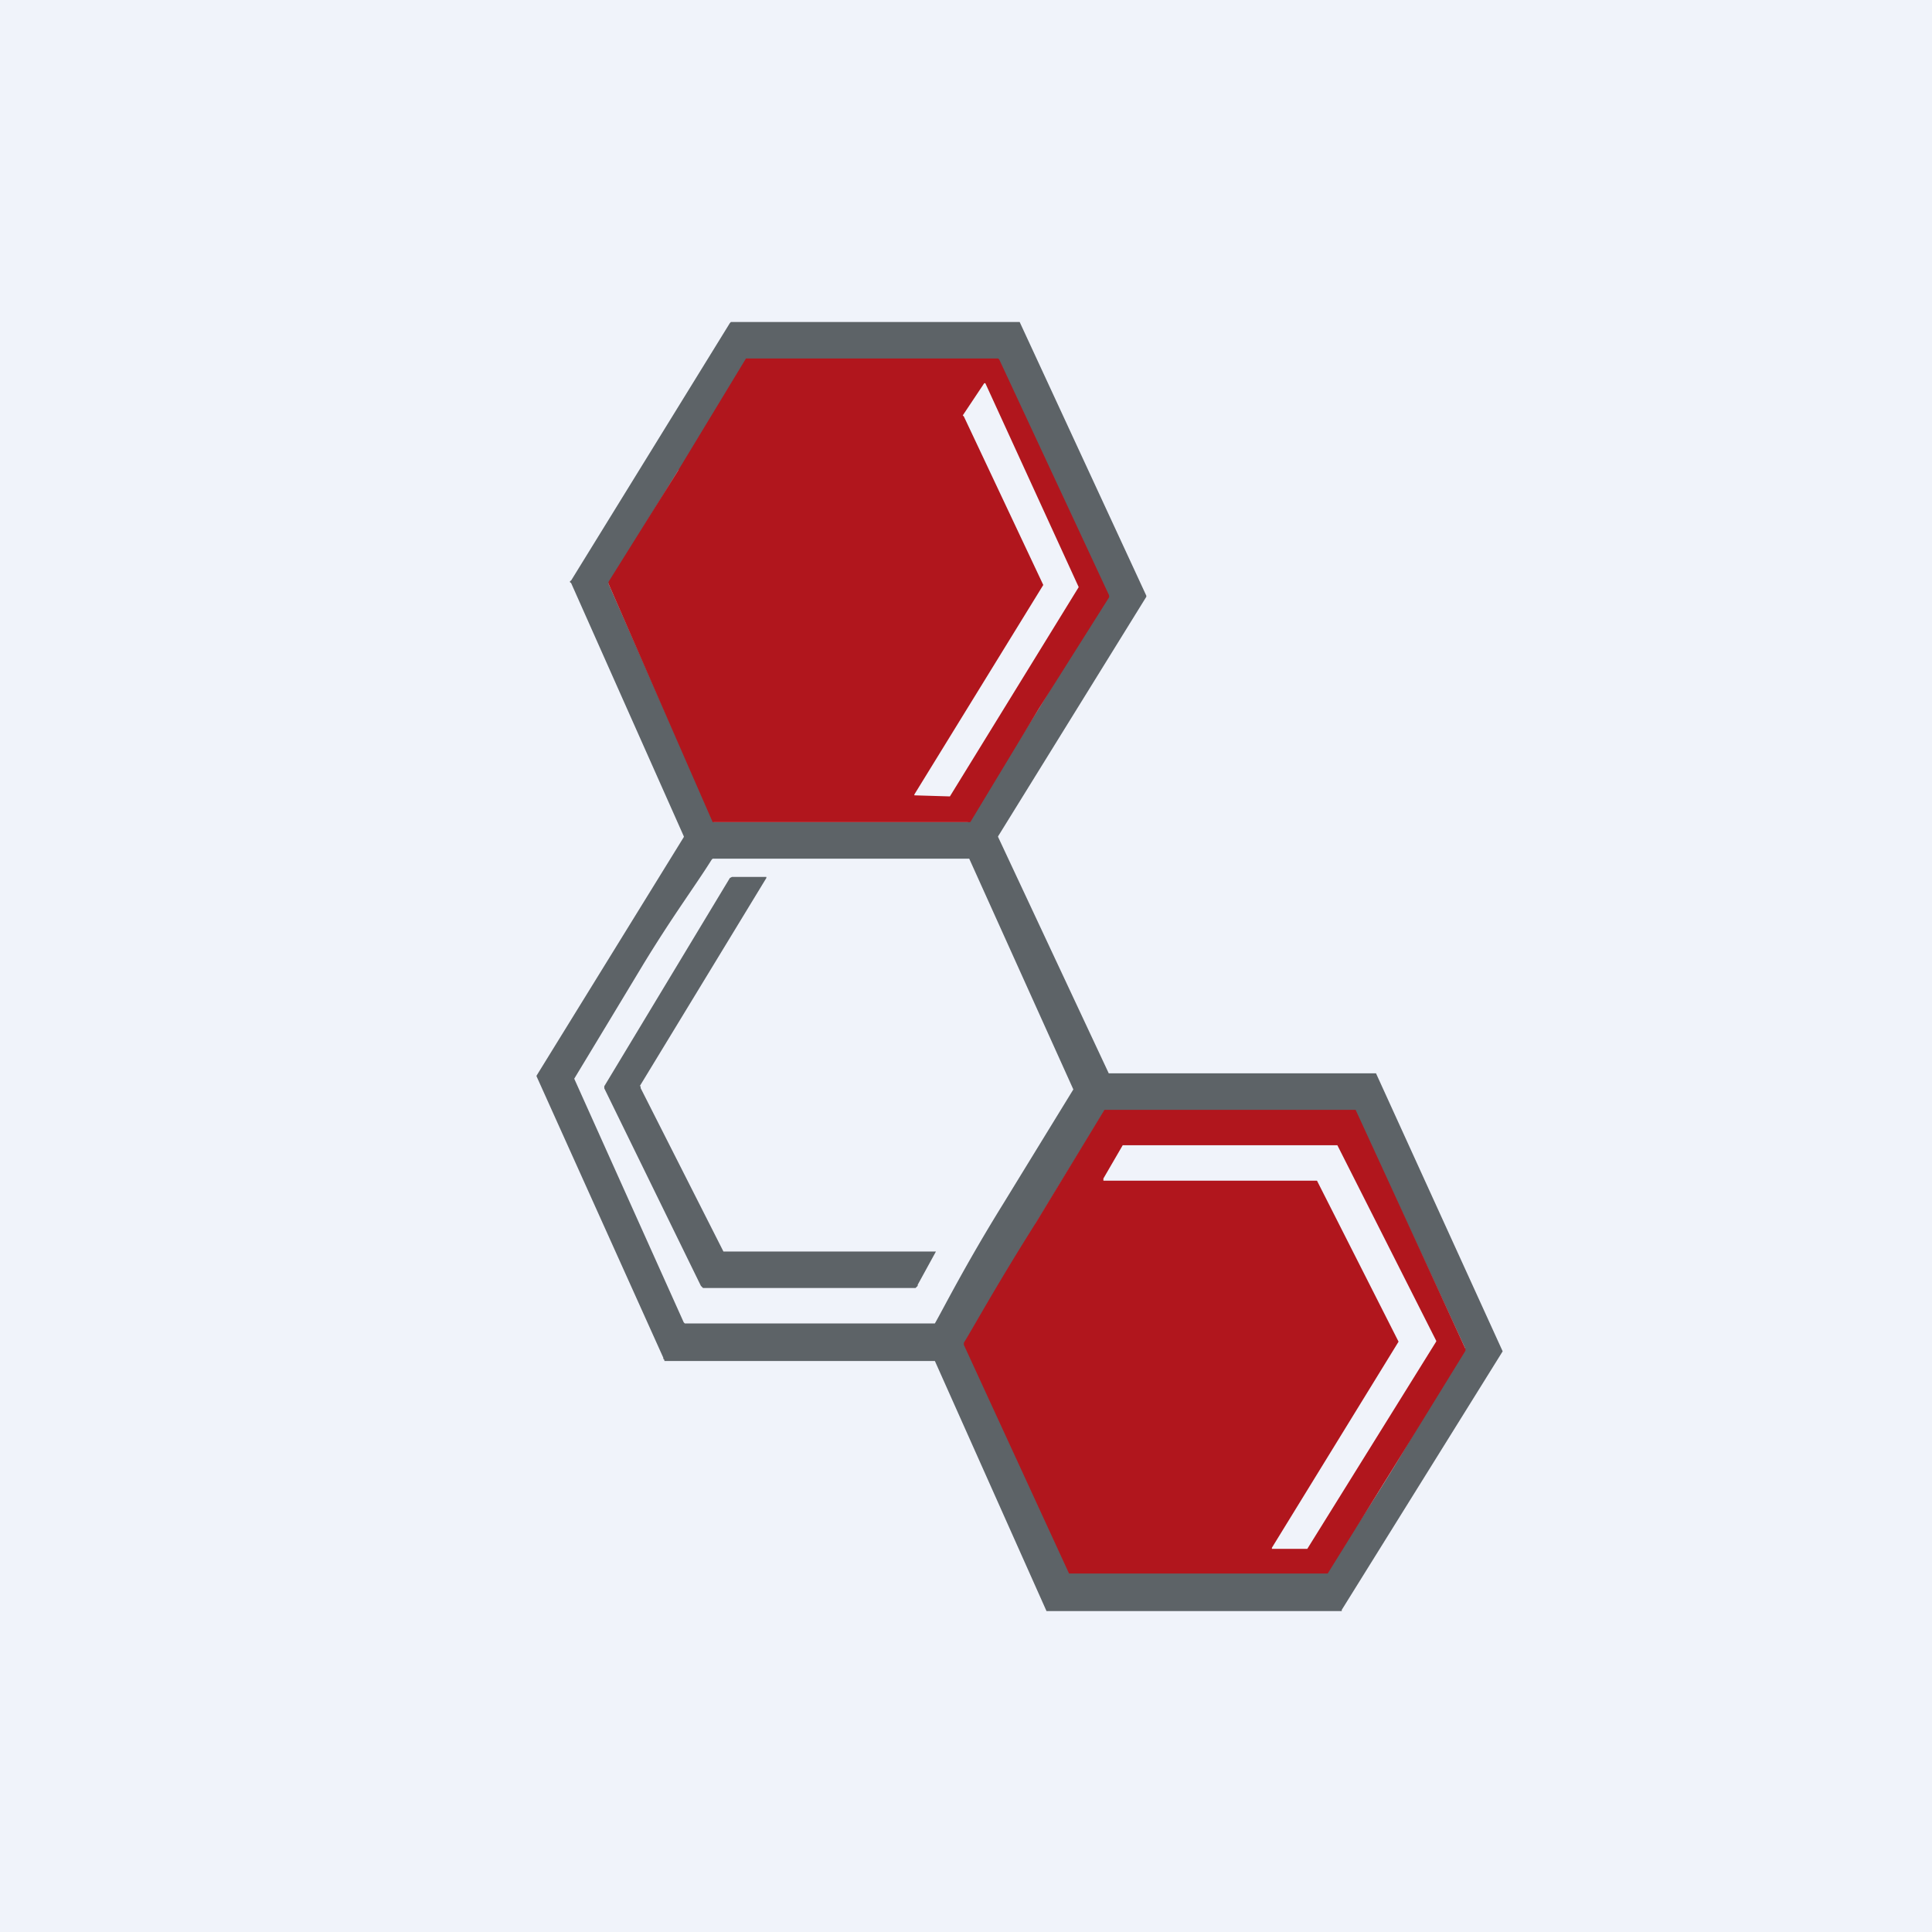
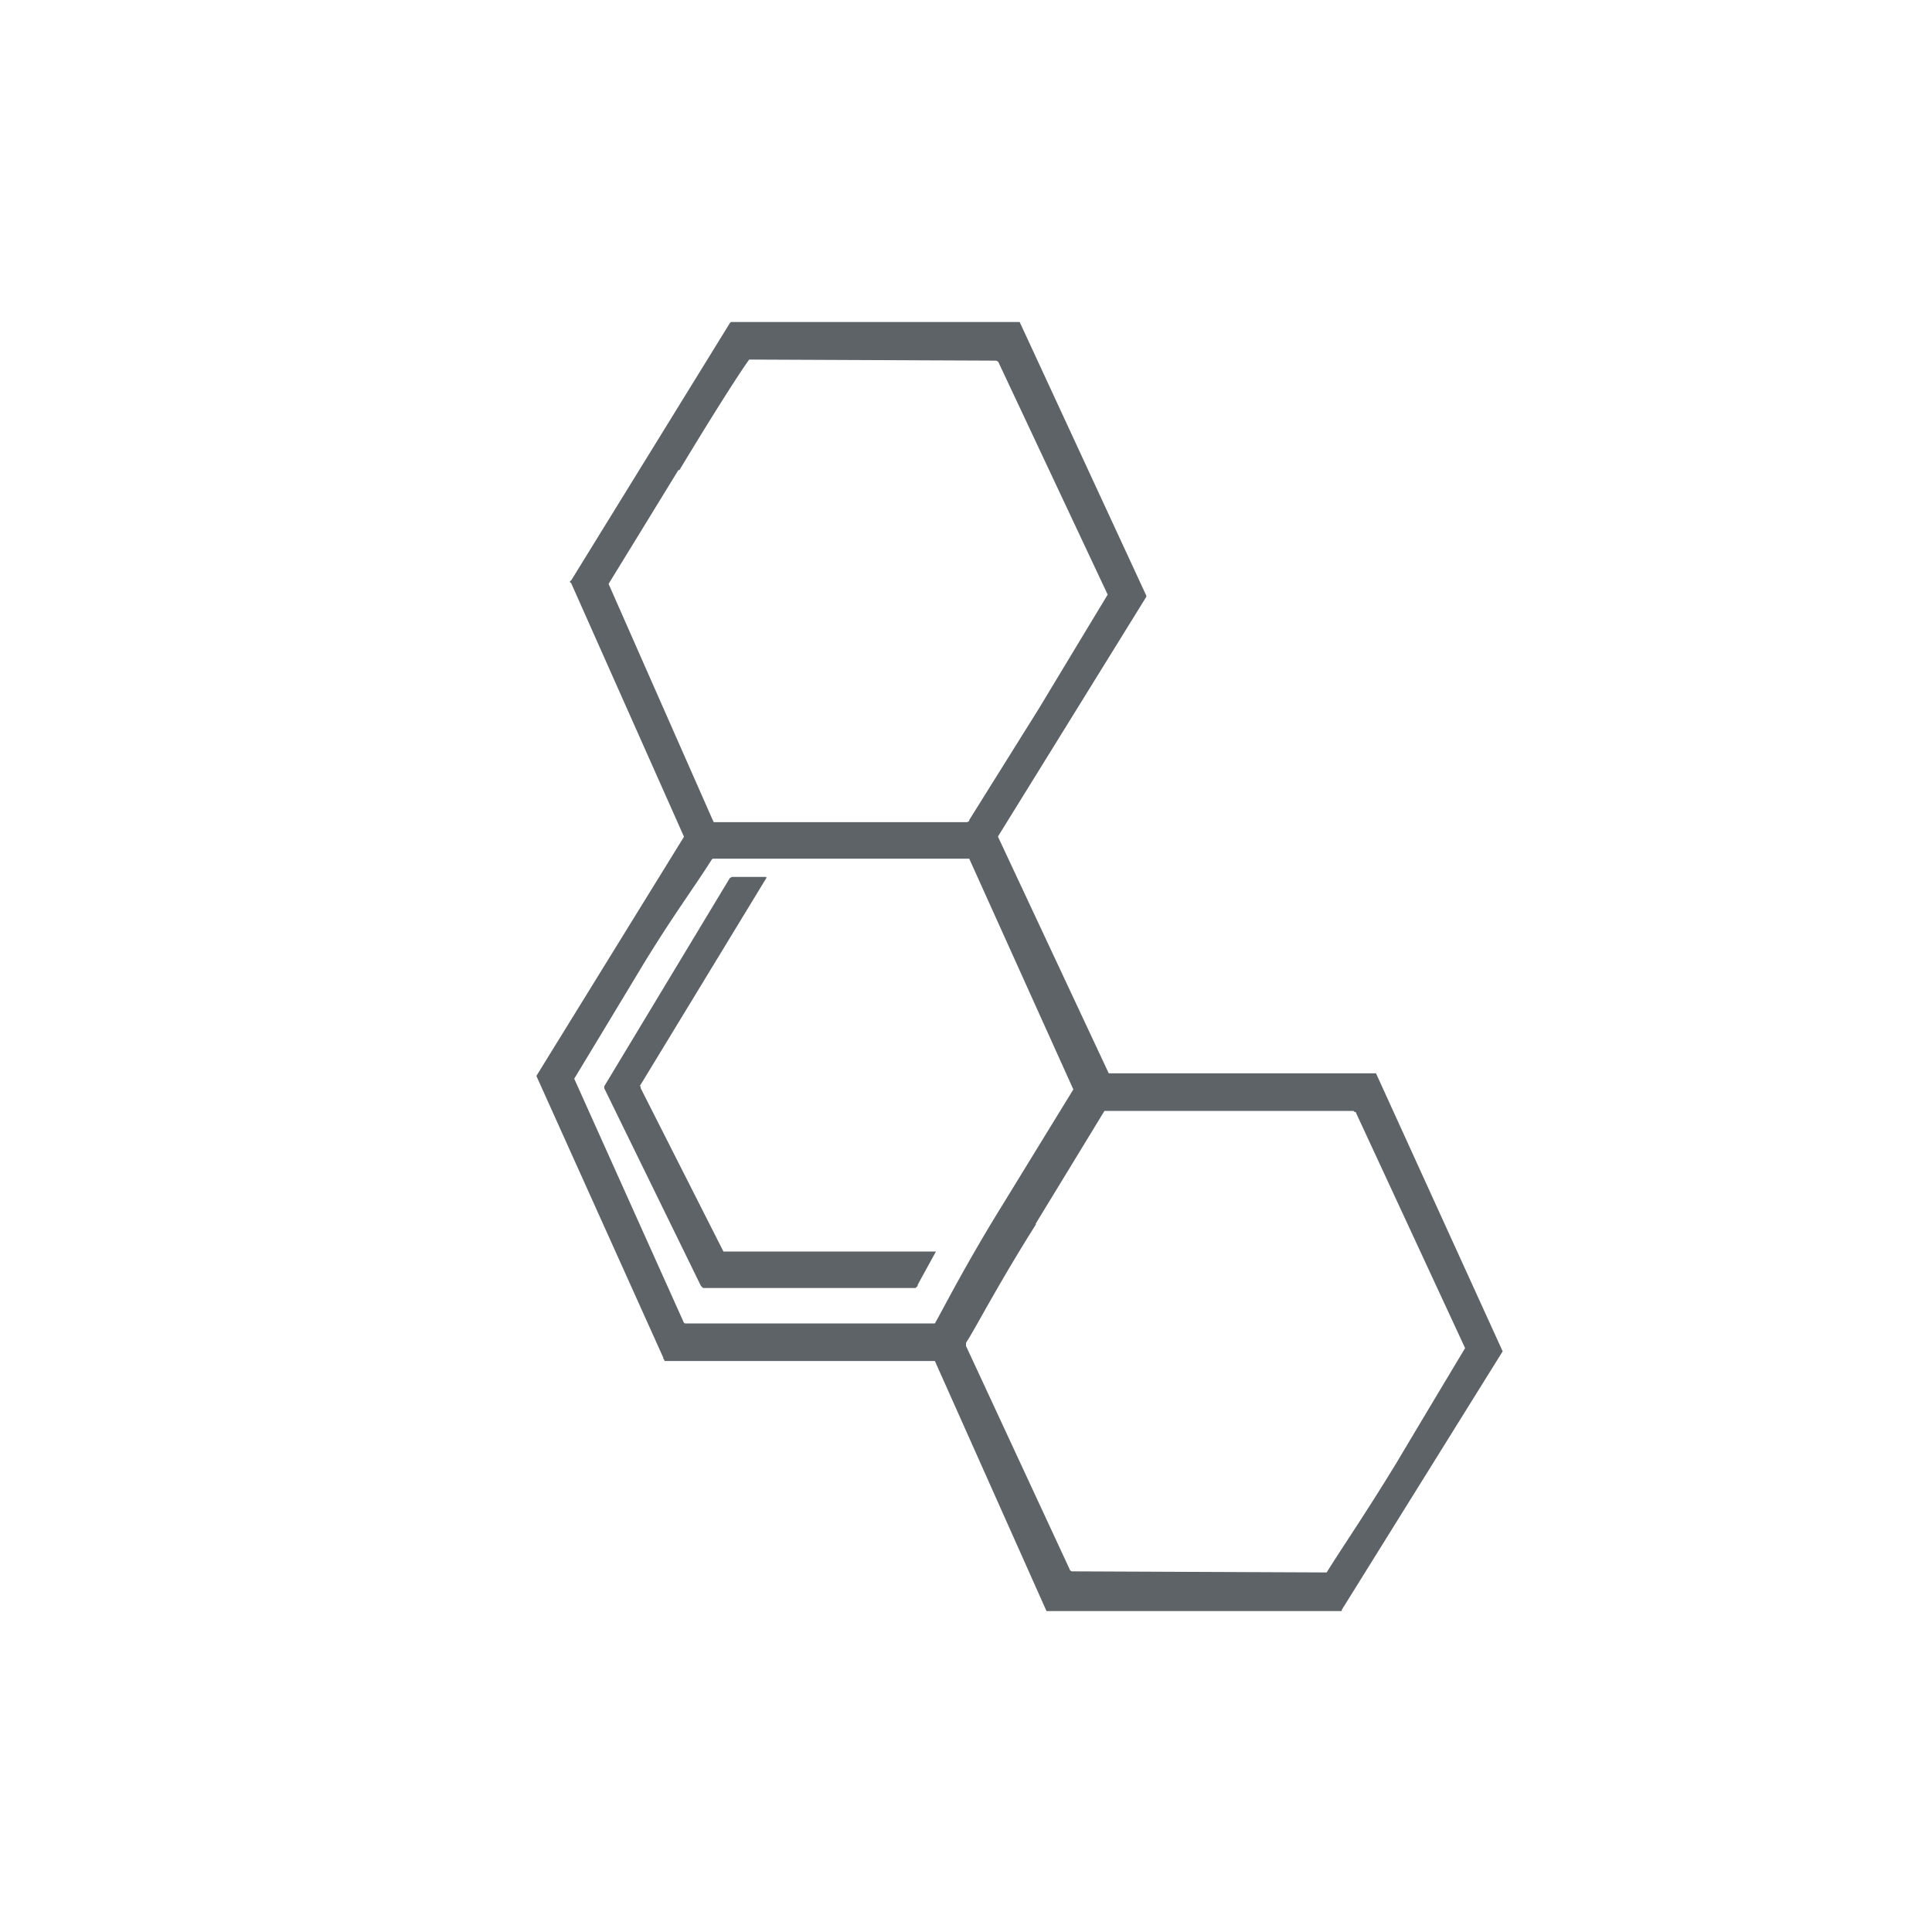
<svg xmlns="http://www.w3.org/2000/svg" width="18" height="18" viewBox="0 0 18 18">
-   <path fill="#F0F3FA" d="M0 0h18v18H0z" />
  <path d="M6.18 12.65 5 10.03a.01.01 0 0 1 0-.01L6.37 7.8a.01.01 0 0 0 0-.01L5.32 5.43a.01.01 0 0 1 0-.02l1.48-2.4.01-.01H9.5l1.18 2.55v.01L9.3 7.79a.01.01 0 0 0 0 .01l1.03 2.2h2.48V10h.01L14 12.59 12.5 15a.01.01 0 0 1 0 .01H9.75l-1.04-2.33H6.19v-.01l-.01-.01Zm.14-8.27a1018.04 1018.04 0 0 1-.65 1.06l.97 2.2.01.02h2.36l.02-.01v-.01l.65-1.04a835.37 835.37 0 0 1 .64-1.06L9.3 3.37l-.02-.01-2.3-.01c-.08.11-.3.45-.65 1.03Zm3.03 6.83a2943.17 2943.17 0 0 1 .65-1.06L9.03 8 9 8H6.64l-.01.01c-.15.24-.36.52-.64.98a644.69 644.69 0 0 1-.64 1.06l1.02 2.27.01.01H8.71c.07-.12.28-.54.64-1.12Zm.3.2c-.36.57-.58 1-.65 1.1v.03l.97 2.09a.03.03 0 0 0 .02.01l2.35.01h.02c.15-.24.37-.56.65-1.02a413.31 413.31 0 0 1 .64-1.07l-1.02-2.2h-.01l-.01-.01h-2.32l-.64 1.05Z" fill="#5D6367" />
-   <path d="m6.32 4.38.63-1.04H9.3l.01.01 1.02 2.19a.03.03 0 0 1 0 .03L9.68 6.6l-.64 1.06h-2.4l-.97-2.22v-.02l.65-1.04Zm2.66-.5.74 1.57-1.2 1.95a.01.01 0 0 0 0 .01l.33.01 1.2-1.95-.87-1.9h-.01l-.2.3Z" fill="#B1161D" />
  <path d="M5.97 10.12a.03.03 0 0 0 0 .02l.77 1.52h1.98l-.17.31v.01l-.02.02H6.55l-.02-.02-.9-1.84v-.02L6.8 8.18l.02-.01h.32v.01l-1.18 1.94Z" fill="#5D6367" />
-   <path d="m13.01 13.63-.64 1.03H9.96l-.98-2.13v-.02c.07-.11.3-.53.66-1.1l.65-1.07H12.63l1.02 2.22a.03.03 0 0 1 0 .03l-.64 1.04ZM12.27 11l.76 1.5-1.18 1.92v.01h.33l1.2-1.93a.01.01 0 0 0 0-.01l-.92-1.82h-2l-.18.31V11h2Z" fill="#B1161D" />
</svg>